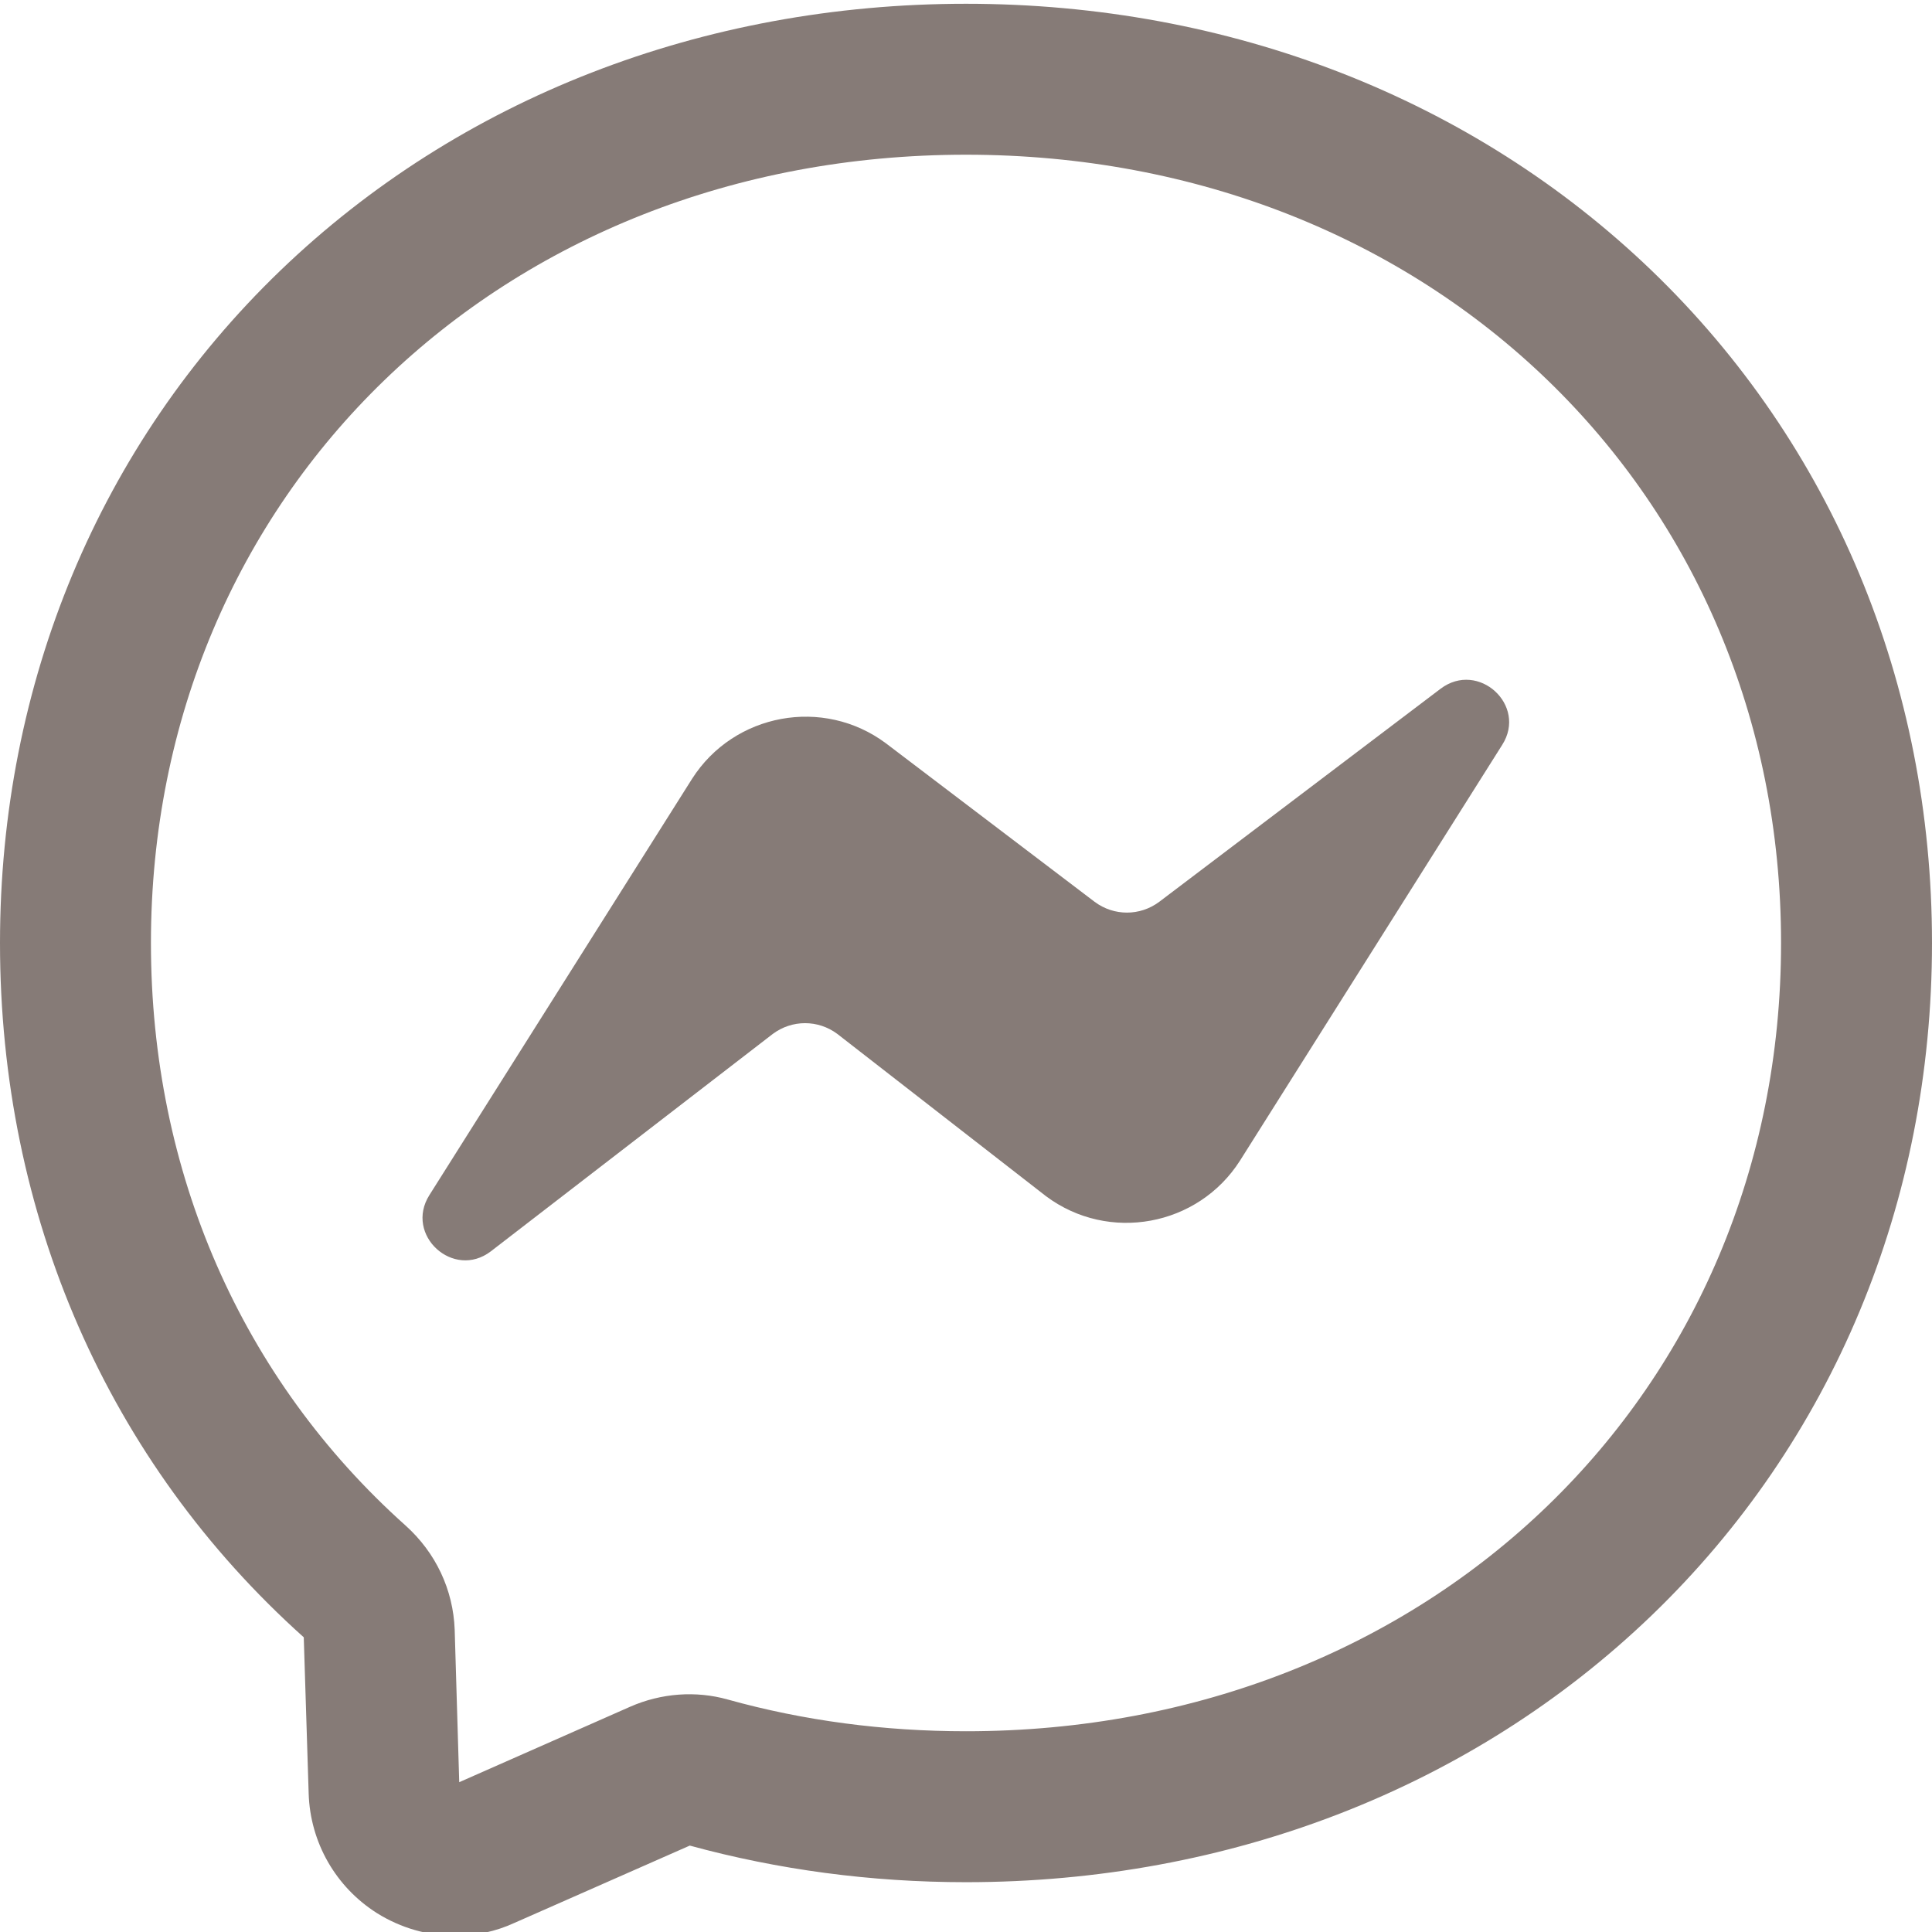
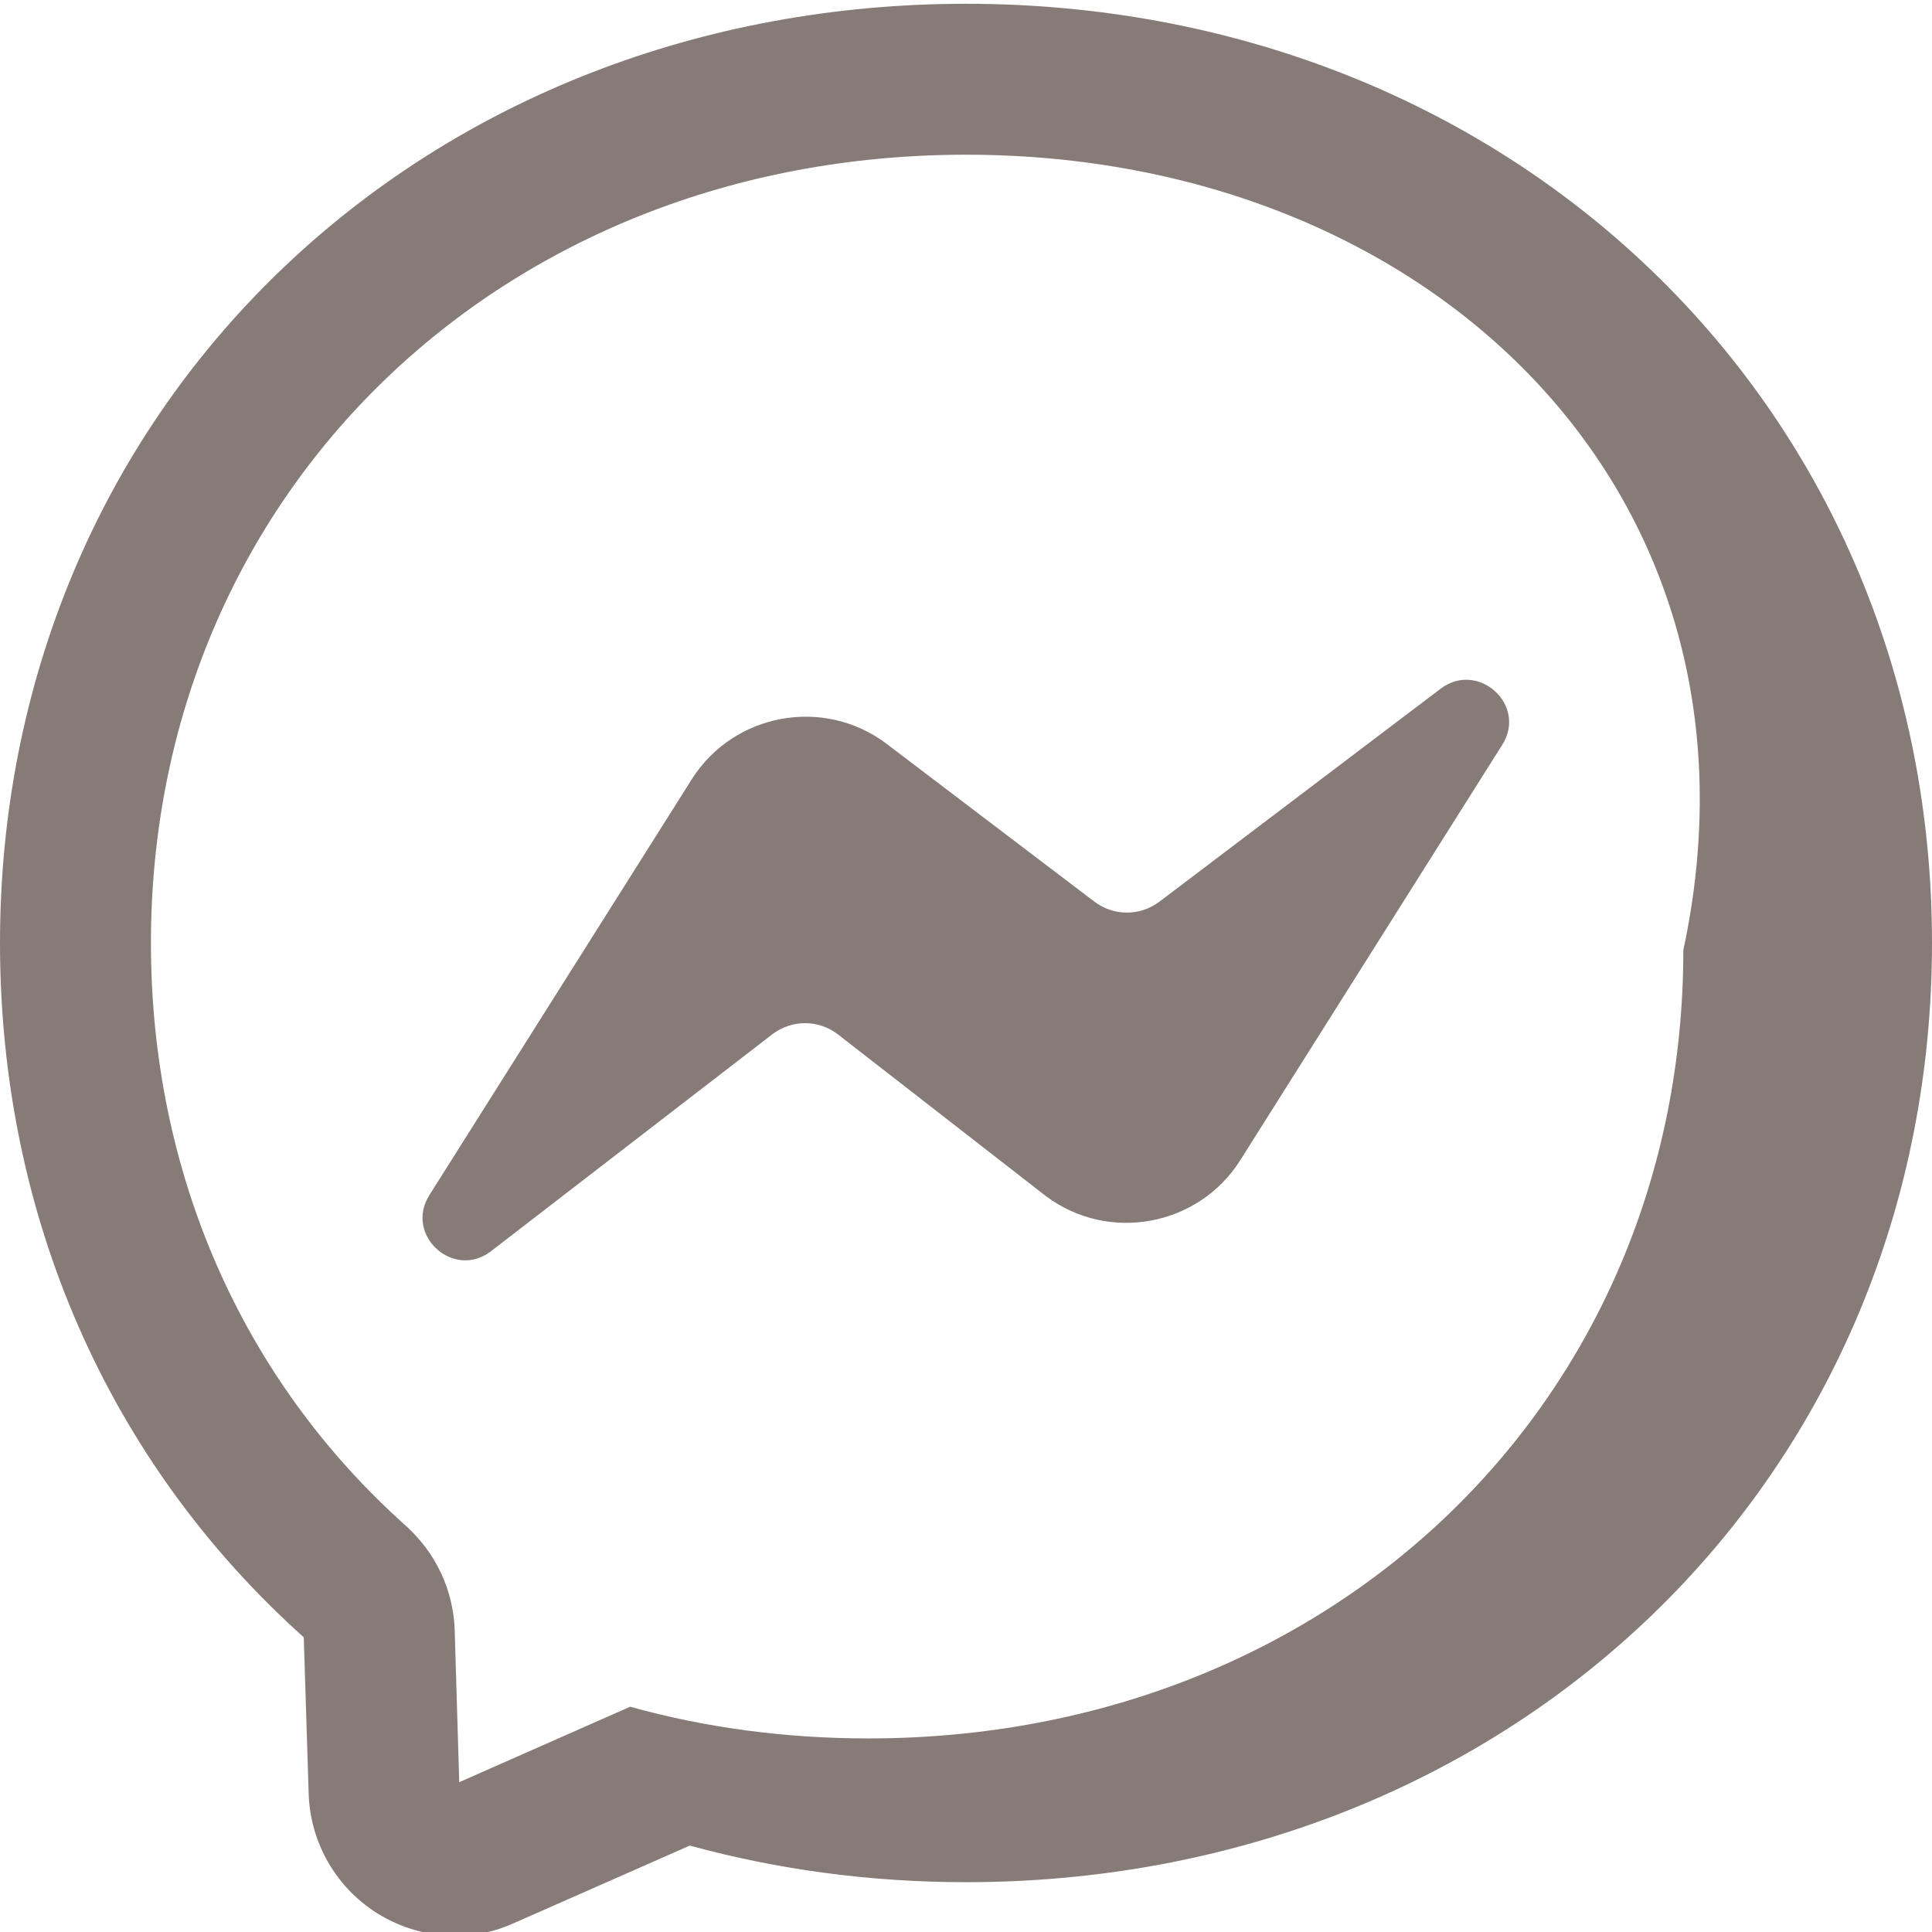
<svg xmlns="http://www.w3.org/2000/svg" version="1.1" id="Capa_1" x="0px" y="0px" viewBox="0 0 512 512" style="enable-background:new 0 0 512 512;" xml:space="preserve">
  <style type="text/css">
	.st0{fill:#867B77;}
</style>
  <g>
-     <path class="st0" d="M120.7,513c-7.2,0-14.4-2-20.8-6c-10.9-6.9-17.7-18.7-18.1-31.7l-1.3-41.4C28.6,387.4,0,322,0,249.9   c0-68.8,26.4-132.1,74.3-178.2C121.7,26.1,186.2,1,256,1s134.3,25.1,181.7,70.7c47.9,46.1,74.3,109.4,74.3,178.2   c0,68.8-26.4,132.1-74.3,178.2c-47.4,45.6-111.9,70.7-181.7,70.7c-25.2,0-49.8-3.3-73.2-9.7l-46.5,20.5   C131.3,511.9,126,513,120.7,513z M256,41C132.9,41,40,130.8,40,249.9c0,60.7,24,115.5,67.5,154.4c8,7.2,12.6,17,13,27.6l0,0.1   l1.2,40.3l45.3-20c8.2-3.6,17.4-4.3,25.9-1.9c20.1,5.6,41.3,8.4,63.1,8.4c123.1,0,216-89.8,216-208.9C472,130.8,379.1,41,256,41z    M130.1,331.6l74.7-57.6c5.1-3.8,12-3.8,17.1,0l55.3,43c16.6,12.4,40.3,8,51.4-9.4l69.5-110.2c6.7-10.5-6.3-22.4-16.3-14.9   L307.2,239c-5.1,3.8-12,3.8-17.1,0l-55.3-42c-16.6-12.4-40.3-8-51.4,9.4l-69.6,110.3C107.1,327.3,120.2,339.2,130.1,331.6z" />
+     <path class="st0" d="M120.7,513c-7.2,0-14.4-2-20.8-6c-10.9-6.9-17.7-18.7-18.1-31.7l-1.3-41.4C28.6,387.4,0,322,0,249.9   c0-68.8,26.4-132.1,74.3-178.2C121.7,26.1,186.2,1,256,1s134.3,25.1,181.7,70.7c47.9,46.1,74.3,109.4,74.3,178.2   c0,68.8-26.4,132.1-74.3,178.2c-47.4,45.6-111.9,70.7-181.7,70.7c-25.2,0-49.8-3.3-73.2-9.7l-46.5,20.5   C131.3,511.9,126,513,120.7,513z M256,41C132.9,41,40,130.8,40,249.9c0,60.7,24,115.5,67.5,154.4c8,7.2,12.6,17,13,27.6l0,0.1   l1.2,40.3l45.3-20c20.1,5.6,41.3,8.4,63.1,8.4c123.1,0,216-89.8,216-208.9C472,130.8,379.1,41,256,41z    M130.1,331.6l74.7-57.6c5.1-3.8,12-3.8,17.1,0l55.3,43c16.6,12.4,40.3,8,51.4-9.4l69.5-110.2c6.7-10.5-6.3-22.4-16.3-14.9   L307.2,239c-5.1,3.8-12,3.8-17.1,0l-55.3-42c-16.6-12.4-40.3-8-51.4,9.4l-69.6,110.3C107.1,327.3,120.2,339.2,130.1,331.6z" />
  </g>
</svg>